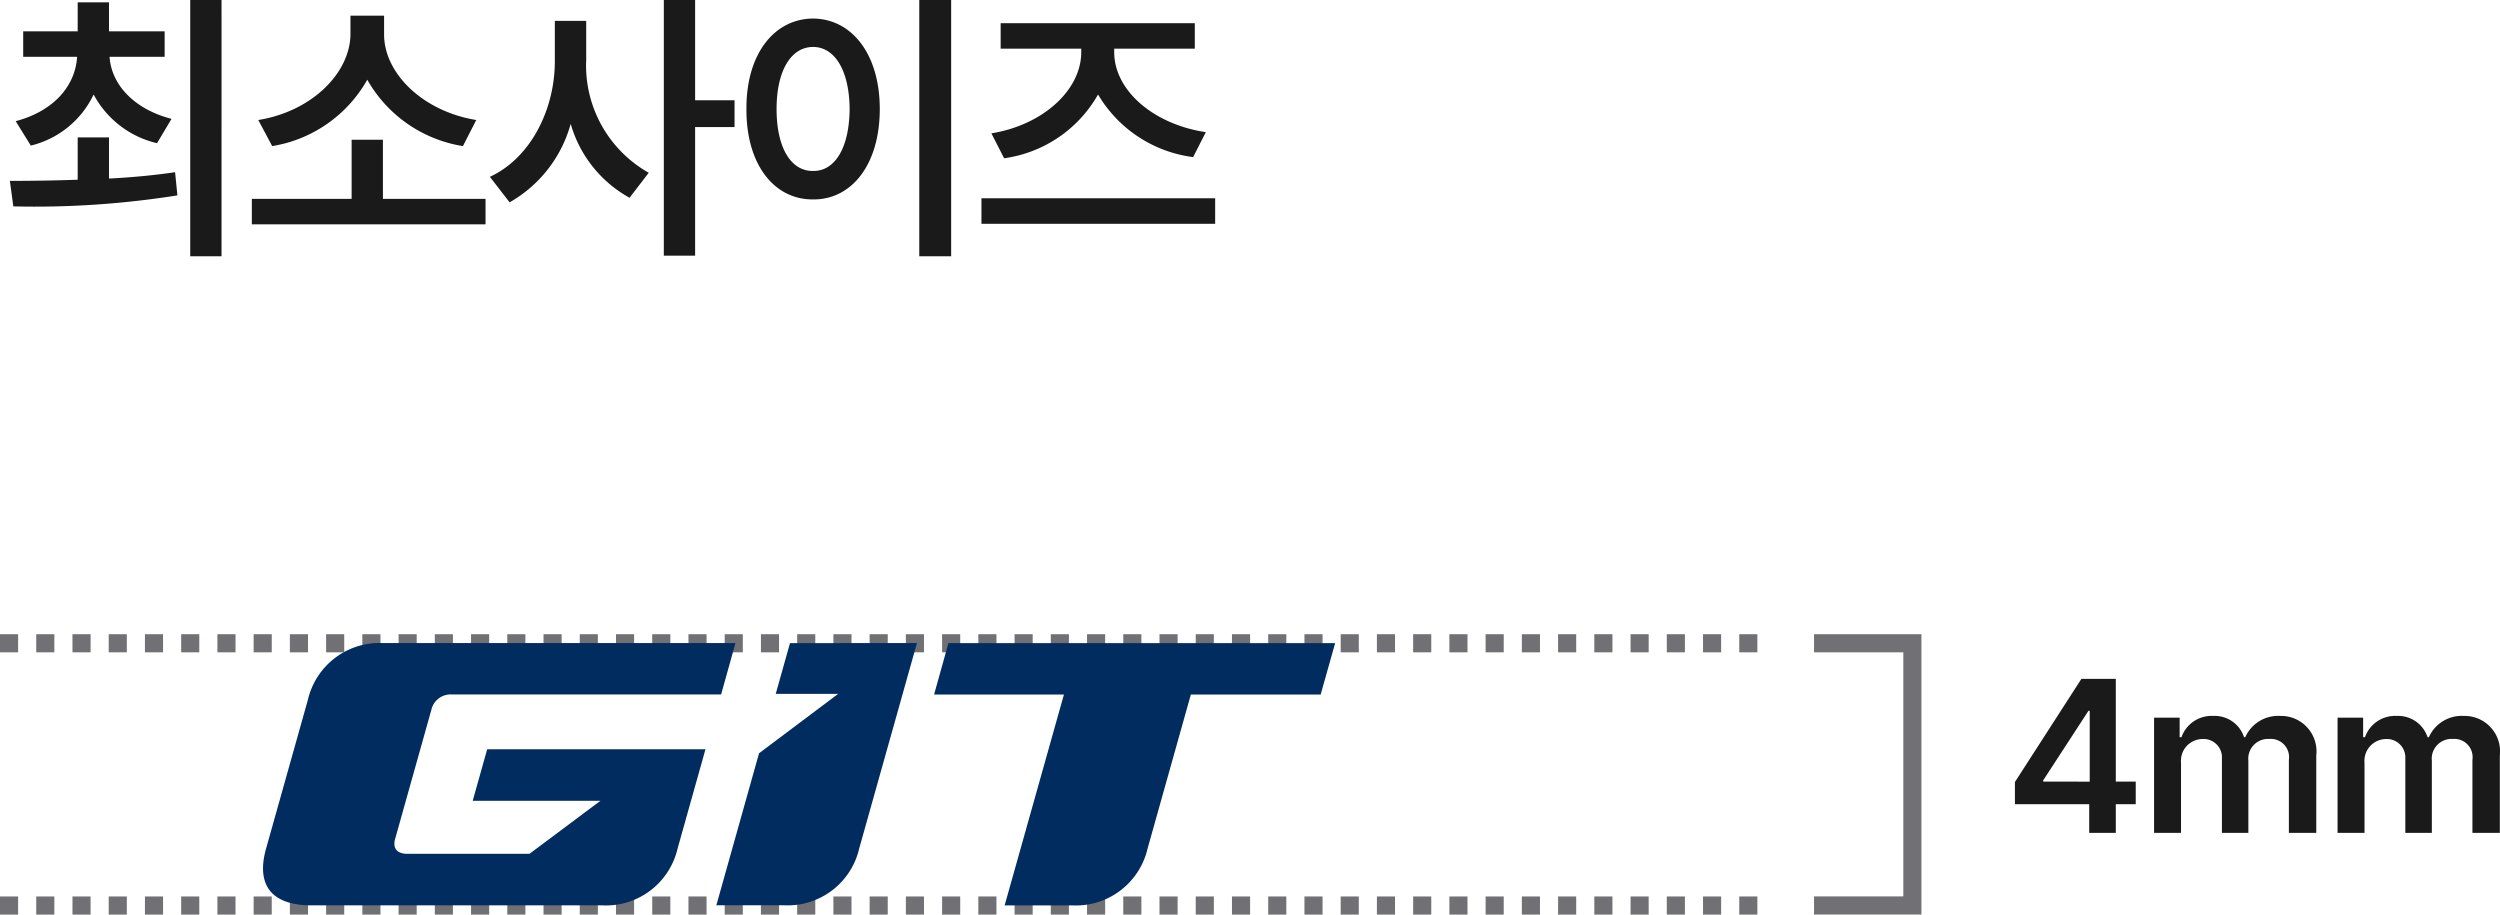
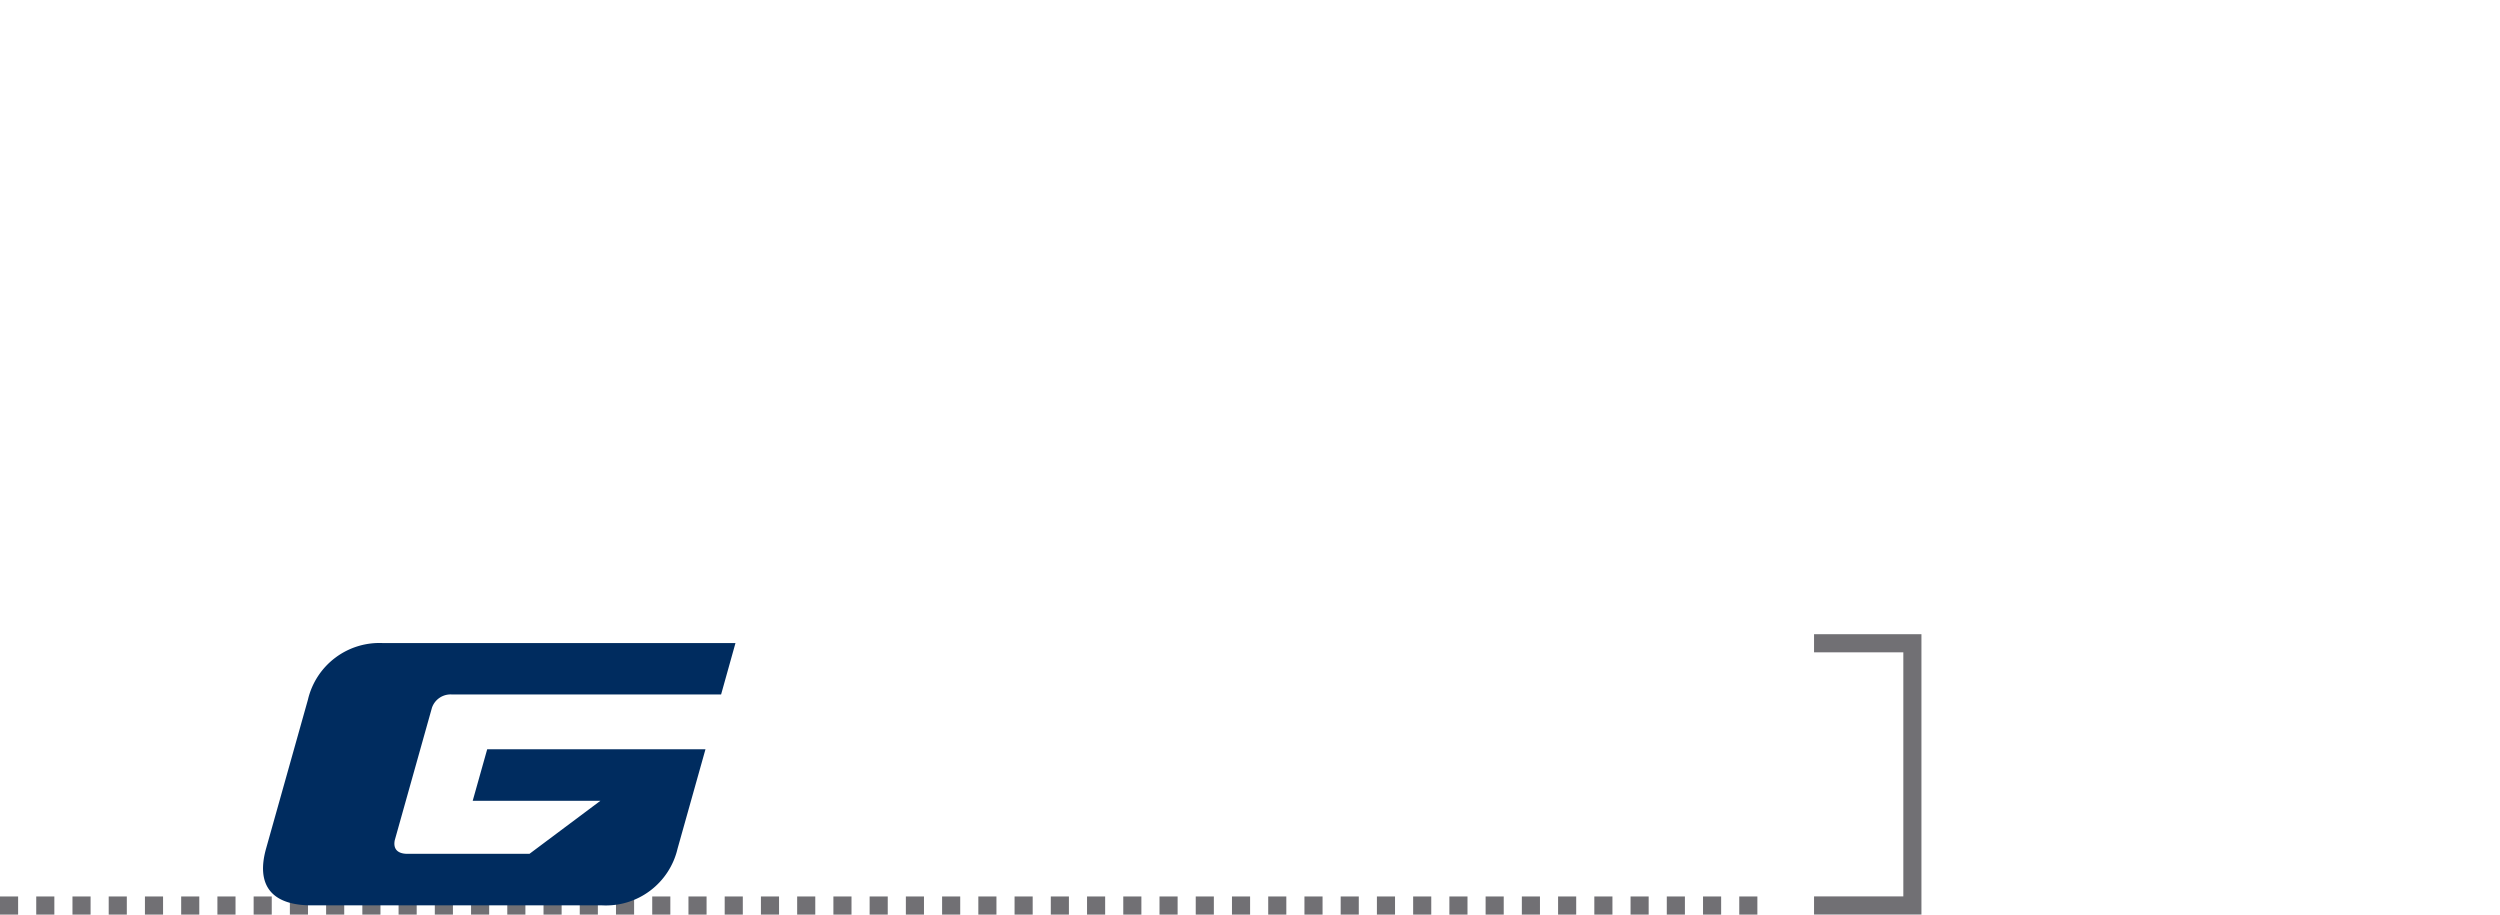
<svg xmlns="http://www.w3.org/2000/svg" width="137.99" height="50.482" viewBox="0 0 137.99 50.482">
  <defs>
    <style>
      .cls-1 {
        fill: #1a1a1a;
      }

      .cls-2, .cls-3 {
        fill: none;
        stroke: #717074;
      }

      .cls-2 {
        stroke-dasharray: 1 1;
      }

      .cls-4 {
        fill: #002c5f;
      }
    </style>
  </defs>
  <g id="ci-logo02" transform="translate(-1248 -5093.193)">
-     <path id="패스_107782" data-name="패스 107782" class="cls-1" d="M6.016-5.152H4.288v2.336c-1.36.048-2.656.064-3.744.064L.736-1.344a50.165,50.165,0,0,0,9.056-.608l-.128-1.28c-1.168.176-2.416.288-3.648.352Zm-5.152-.9L1.7-4.7A5.19,5.19,0,0,0,5.168-7.52a5.341,5.341,0,0,0,3.5,2.688l.8-1.344C7.36-6.72,6.144-8.1,6.048-9.6h3.04v-1.408H6.016v-1.6H4.288v1.6H1.28V-9.6H4.256C4.16-8.016,2.992-6.608.864-6.048ZM10.5,1.408h1.728V-12.736H10.5ZM26.8-1.76H21.136V-5.024H19.408V-1.76H13.9V-.352H26.8ZM14.256-6.112l.768,1.44a7.378,7.378,0,0,0,5.248-3.664,7.407,7.407,0,0,0,5.28,3.664l.736-1.44c-2.96-.48-5.1-2.592-5.088-4.736v-1.024H19.344v1.024C19.328-8.72,17.232-6.592,14.256-6.112Zm18.1-3.232v-2.24H30.624v2.24c0,2.608-1.3,5.312-3.584,6.368l1.088,1.408A7.167,7.167,0,0,0,31.5-5.9a6.793,6.793,0,0,0,3.248,4.08l1.06-1.38a6.8,6.8,0,0,1-3.456-6.144ZM36.64,1.376h1.728v-7.1h2.176V-7.2H38.368v-5.536H36.64ZM52.5-12.736H50.74V1.408H52.5ZM41.2-6.72c-.016,3.072,1.536,5.008,3.68,4.992,2.128.016,3.68-1.92,3.68-4.992,0-3.04-1.552-4.976-3.68-4.992C42.736-11.7,41.184-9.76,41.2-6.72Zm1.664,0c0-2.144.816-3.424,2.016-3.424,1.184,0,2,1.28,2.016,3.424-.016,2.176-.832,3.44-2.016,3.42-1.2.02-2.016-1.244-2.016-3.42ZM67.072-1.792h-12.9V-.384h12.9ZM54.72-5.376,55.424-4a7.071,7.071,0,0,0,5.184-3.52,7.154,7.154,0,0,0,5.248,3.456l.7-1.376C63.616-5.888,61.5-7.776,61.5-9.856v-.192h4.448v-1.408H55.232v1.408H59.68v.192C59.68-7.776,57.584-5.84,54.72-5.376Z" transform="translate(1248 5105.929)" />
-     <line id="선_908" data-name="선 908" class="cls-2" x2="97.564" transform="translate(1248 5128.699)" />
    <line id="선_909" data-name="선 909" class="cls-2" x2="97.564" transform="translate(1248 5143.175)" />
-     <path id="패스_107783" data-name="패스 107783" class="cls-1" d="M.552-1.584h4.1V0H6.12V-1.584h1.1V-2.832H6.12V-8.5H4.22L.552-2.808Zm1.56-1.248V-2.9l2.5-3.84H4.68v3.912ZM8.232,0H9.72V-3.864a1.21,1.21,0,0,1,.3-.917,1.21,1.21,0,0,1,.877-.4,1.014,1.014,0,0,1,.785.295,1.014,1.014,0,0,1,.295.785V0h1.46V-3.984a1.085,1.085,0,0,1,.3-.869,1.085,1.085,0,0,1,.856-.331,1.007,1.007,0,0,1,.819.315,1.007,1.007,0,0,1,.261.837V0h1.512V-4.272a1.953,1.953,0,0,0-.5-1.548,1.953,1.953,0,0,0-1.5-.636,1.982,1.982,0,0,0-1.92,1.176H13.2a1.709,1.709,0,0,0-1.7-1.176A1.765,1.765,0,0,0,9.744-5.28h-.1V-6.36H8.232ZM18.36,0h1.488V-3.864a1.21,1.21,0,0,1,.3-.915,1.21,1.21,0,0,1,.875-.4,1.014,1.014,0,0,1,.784.3A1.014,1.014,0,0,1,22.1-4.1V0h1.464V-3.984a1.085,1.085,0,0,1,.3-.869,1.085,1.085,0,0,1,.856-.331,1.007,1.007,0,0,1,.821.313,1.007,1.007,0,0,1,.263.839V0h1.512V-4.272a1.953,1.953,0,0,0-.5-1.548,1.953,1.953,0,0,0-1.5-.636A1.982,1.982,0,0,0,23.4-5.28h-.072a1.709,1.709,0,0,0-1.7-1.176A1.765,1.765,0,0,0,19.872-5.28h-.1V-6.36H18.36Z" transform="translate(1358.664 5139.165)" />
    <path id="패스_106633" data-name="패스 106633" class="cls-3" d="M128.933,306.852h5.428v14.473h-5.428" transform="translate(1219.195 4821.847)" />
-     <path id="패스_106634" data-name="패스 106634" class="cls-4" d="M94.393,306.846l-.788,2.8H97.05l-4.366,3.279-2.356,8.389h3.724a4.052,4.052,0,0,0,4.159-3.129L101.4,306.84Z" transform="translate(1197.212 4821.846)" />
-     <path id="패스_106635" data-name="패스 106635" class="cls-4" d="M100.535,306.846l-.793,2.838h7.167l-3.272,11.636h3.721a4.061,4.061,0,0,0,4.167-3.129l2.39-8.507h7.165l.8-2.838Z" transform="translate(1199.815 4821.846)" />
    <path id="패스_106636" data-name="패스 106636" class="cls-4" d="M96.011,309.679l.793-2.835H77.366a4.053,4.053,0,0,0-4.16,3.122l-2.312,8.225c-.543,1.947.234,3.092,2.411,3.129H89.442a4.059,4.059,0,0,0,4.165-3.129l1.541-5.485H83.1l-.8,2.843h7.048l-3.914,2.927H78.68c-.546-.008-.776-.285-.682-.751l2.051-7.306a1.087,1.087,0,0,1,1.09-.74Z" transform="translate(1191.791 4821.845)" />
  </g>
</svg>